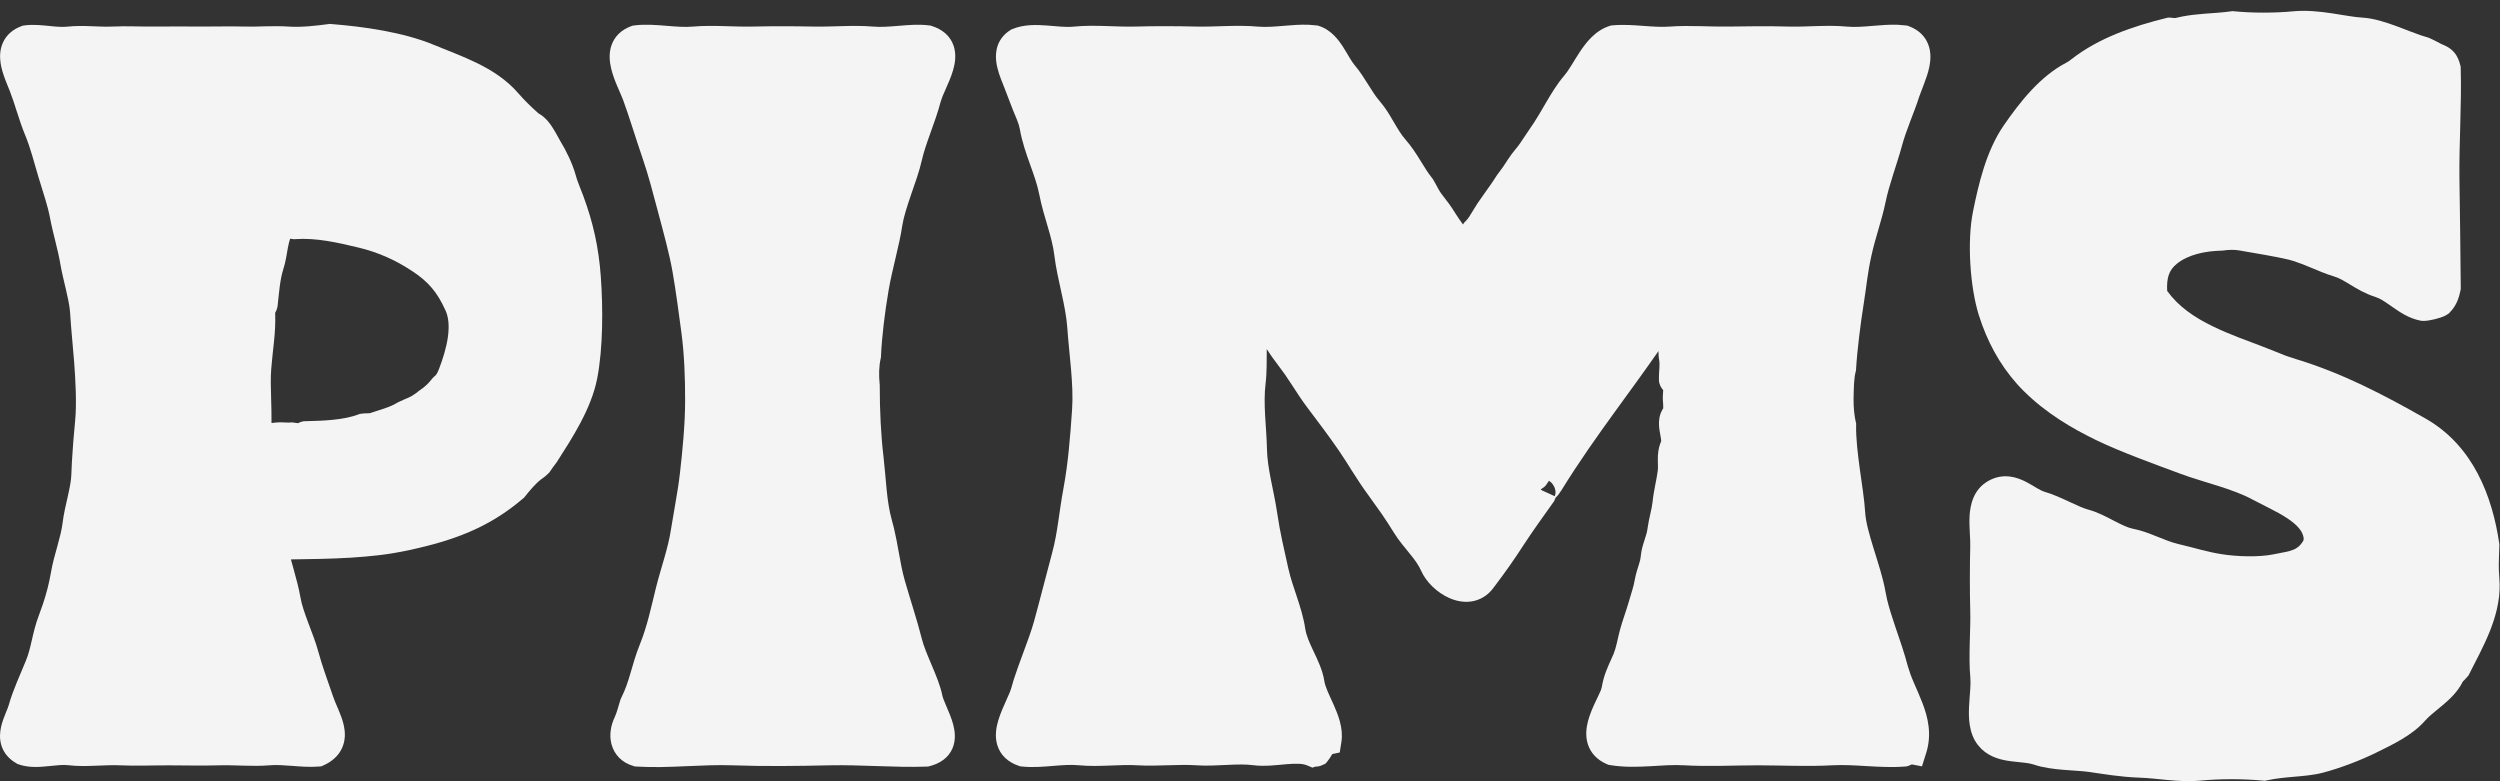
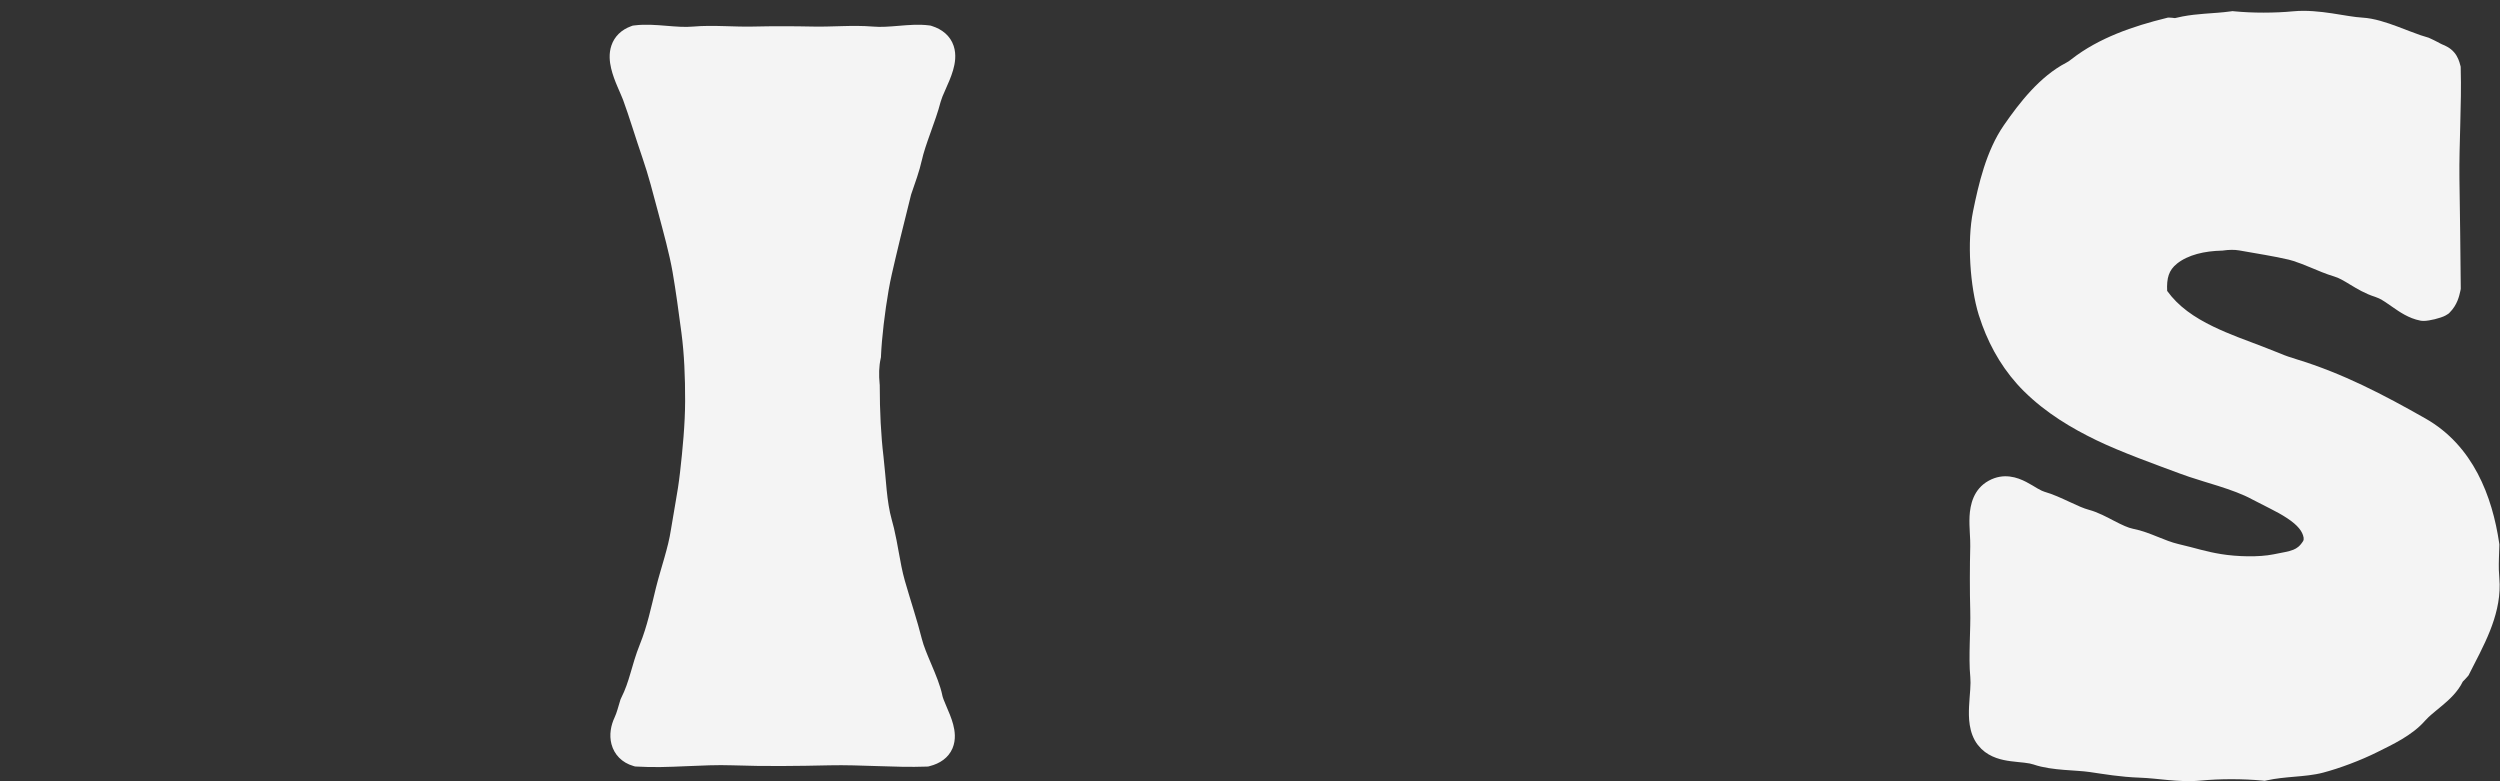
<svg xmlns="http://www.w3.org/2000/svg" width="80" height="25" viewBox="0 0 80 25" fill="none">
  <rect x="0" y="0" width="80" height="25" fill="#333333" stroke="none" />
  <path d="M73.38 0.362C73.812 0.321 74.25 0.371 74.626 0.427C75.029 0.488 75.332 0.549 75.598 0.564C75.977 0.586 76.378 0.723 76.718 0.849C76.995 0.953 77.236 1.051 77.459 1.127L77.678 1.195L77.709 1.204L77.739 1.217C77.829 1.255 77.93 1.308 78 1.344C78.039 1.365 78.07 1.382 78.098 1.396L78.138 1.415V1.416C78.253 1.461 78.409 1.531 78.533 1.676C78.654 1.816 78.7 1.977 78.727 2.079L78.742 2.135L78.743 2.194C78.759 2.771 78.745 3.373 78.729 3.966C78.713 4.563 78.695 5.15 78.702 5.717C78.717 6.871 78.737 8.066 78.744 9.193V9.247L78.734 9.299C78.696 9.477 78.631 9.758 78.392 9.999L78.359 10.032L78.321 10.057C78.238 10.115 78.14 10.148 78.1 10.161C78.04 10.181 77.975 10.2 77.913 10.215C77.851 10.23 77.785 10.243 77.726 10.253C77.686 10.259 77.588 10.276 77.493 10.266L77.471 10.263L77.448 10.259C77.08 10.188 76.778 9.976 76.567 9.829C76.386 9.702 76.254 9.609 76.129 9.549L76.006 9.5C75.685 9.399 75.419 9.237 75.214 9.113C74.992 8.978 74.846 8.892 74.696 8.848C74.44 8.773 74.157 8.651 73.917 8.551C73.724 8.471 73.549 8.402 73.392 8.352L73.24 8.309C72.78 8.2 72.23 8.116 71.652 8.013H71.651C71.508 7.988 71.329 7.99 71.152 8.015L71.123 8.02H71.094C70.547 8.034 70.024 8.149 69.66 8.439V8.44C69.4 8.648 69.33 8.9 69.349 9.309C69.704 9.803 70.211 10.154 70.826 10.451C71.342 10.7 71.856 10.881 72.402 11.089L72.96 11.309L72.97 11.313C73.13 11.383 73.299 11.438 73.491 11.497C74.973 11.95 76.274 12.631 77.613 13.391C79.145 14.26 79.754 15.888 79.974 17.379L79.98 17.423L79.979 17.466C79.971 17.73 79.957 17.997 79.963 18.236L79.977 18.465L79.989 18.697C79.998 19.231 79.859 19.733 79.683 20.179C79.485 20.68 79.213 21.172 79.021 21.557L78.994 21.611L78.955 21.657C78.925 21.692 78.897 21.723 78.874 21.746C78.847 21.774 78.836 21.784 78.82 21.8C78.815 21.806 78.81 21.81 78.808 21.813C78.652 22.137 78.379 22.385 78.168 22.563C77.978 22.723 77.83 22.838 77.711 22.95L77.602 23.062C77.186 23.539 76.546 23.831 76.076 24.066C75.538 24.335 74.861 24.587 74.341 24.724C74.048 24.802 73.716 24.83 73.424 24.855C73.115 24.882 72.825 24.908 72.546 24.97L72.47 24.986L72.392 24.978C71.78 24.92 71.043 24.919 70.429 24.978C70.064 25.013 69.708 24.991 69.386 24.962C69.049 24.931 68.77 24.896 68.484 24.886C67.839 24.863 67.33 24.771 66.864 24.704C66.643 24.672 66.384 24.663 66.048 24.636C65.742 24.611 65.381 24.57 65.071 24.463C65.002 24.439 64.909 24.421 64.777 24.406C64.674 24.394 64.476 24.377 64.337 24.358C64.071 24.322 63.696 24.247 63.405 23.966L63.287 23.833C62.993 23.45 62.994 22.944 63.01 22.604C63.018 22.428 63.037 22.219 63.047 22.071C63.058 21.904 63.06 21.774 63.05 21.671C63.017 21.341 63.023 20.942 63.032 20.574C63.042 20.191 63.056 19.838 63.048 19.55C63.03 18.928 63.033 18.072 63.048 17.48C63.051 17.358 63.043 17.221 63.034 17.049C63.026 16.889 63.016 16.7 63.026 16.515C63.046 16.163 63.144 15.653 63.64 15.382C64.118 15.12 64.555 15.276 64.836 15.421C64.965 15.487 65.113 15.579 65.199 15.63C65.306 15.691 65.373 15.722 65.422 15.736C65.695 15.813 65.984 15.949 66.219 16.058C66.476 16.178 66.678 16.27 66.845 16.314C67.131 16.389 67.433 16.554 67.656 16.67C67.914 16.803 68.101 16.89 68.253 16.92C68.543 16.976 68.814 17.085 69.042 17.177C69.282 17.274 69.49 17.358 69.714 17.411H69.715C70.307 17.549 70.559 17.647 71.082 17.732C71.586 17.814 72.291 17.833 72.751 17.739C73.067 17.674 73.228 17.655 73.384 17.593C73.497 17.547 73.597 17.48 73.703 17.309C73.706 17.305 73.712 17.293 73.716 17.272V17.206C73.683 17.006 73.529 16.807 73.193 16.585C73.017 16.468 72.838 16.372 72.652 16.278L72.067 15.979C71.763 15.813 71.393 15.681 70.983 15.55C70.688 15.457 70.359 15.361 70.048 15.257L69.743 15.149C69.003 14.873 67.878 14.471 67.089 14.089C66.303 13.709 65.473 13.22 64.771 12.524V12.525C64.145 11.905 63.715 11.173 63.433 10.408L63.32 10.078C63.042 9.182 62.941 7.723 63.137 6.764C63.312 5.903 63.556 4.827 64.124 4.007C64.626 3.281 65.274 2.447 66.116 2.009C66.175 1.979 66.215 1.951 66.285 1.896C67.162 1.21 68.267 0.836 69.316 0.578L69.371 0.564H69.43C69.467 0.564 69.498 0.567 69.513 0.569C69.528 0.571 69.544 0.573 69.552 0.574C69.571 0.577 69.579 0.578 69.587 0.579H69.6L69.843 0.526C70.083 0.481 70.315 0.457 70.534 0.44C70.837 0.416 71.101 0.403 71.383 0.364L71.441 0.356L71.499 0.362C72.087 0.419 72.794 0.418 73.38 0.362Z" fill="#F4F4F4" />
-   <path d="M10.606 0.77C11.631 0.85 12.906 1.03 13.875 1.432C14.29 1.605 14.805 1.793 15.264 2.018C15.734 2.249 16.209 2.547 16.586 2.985C16.776 3.205 17 3.423 17.23 3.627C17.463 3.753 17.61 3.968 17.693 4.1C17.748 4.187 17.798 4.276 17.838 4.349C17.88 4.427 17.91 4.483 17.937 4.527C18.105 4.795 18.326 5.249 18.419 5.593C18.448 5.7 18.481 5.799 18.523 5.903L18.667 6.274C18.982 7.129 19.158 7.917 19.225 8.842C19.3 9.861 19.296 11.149 19.113 12.097C18.921 13.097 18.29 14.044 17.823 14.778L17.806 14.803L17.788 14.826C17.762 14.857 17.727 14.906 17.689 14.959C17.672 14.985 17.655 15.009 17.64 15.03C17.628 15.048 17.613 15.071 17.602 15.085L17.585 15.111L17.563 15.134C17.503 15.199 17.435 15.251 17.395 15.281C17.337 15.324 17.326 15.33 17.298 15.352C17.133 15.481 16.936 15.716 16.806 15.88L16.776 15.919L16.738 15.951C15.63 16.901 14.486 17.301 13.094 17.604C11.873 17.869 10.61 17.883 9.309 17.901C9.336 18 9.365 18.101 9.393 18.203C9.477 18.506 9.565 18.827 9.616 19.127C9.653 19.345 9.748 19.621 9.866 19.935C9.975 20.226 10.109 20.565 10.182 20.84L10.285 21.19C10.395 21.541 10.527 21.902 10.669 22.317C10.707 22.428 10.759 22.542 10.829 22.706C10.891 22.854 10.966 23.039 11.006 23.232C11.046 23.426 11.06 23.676 10.951 23.925C10.838 24.184 10.626 24.366 10.364 24.486L10.284 24.522L10.197 24.53C9.912 24.553 9.606 24.528 9.35 24.508C9.076 24.487 8.844 24.471 8.634 24.489C8.346 24.513 8.061 24.509 7.798 24.501C7.526 24.494 7.283 24.483 7.041 24.49C6.51 24.504 5.927 24.494 5.419 24.491C4.947 24.488 4.35 24.515 3.833 24.49C3.606 24.479 3.357 24.492 3.067 24.503C2.793 24.514 2.48 24.523 2.19 24.487C2.016 24.465 1.819 24.49 1.529 24.519C1.285 24.543 0.927 24.576 0.604 24.462L0.562 24.448L0.524 24.425C0.294 24.295 0.126 24.106 0.048 23.864C-0.025 23.638 -0.002 23.42 0.035 23.256C0.072 23.092 0.135 22.935 0.182 22.819C0.237 22.685 0.268 22.61 0.285 22.548V22.547C0.403 22.113 0.651 21.578 0.832 21.134C0.913 20.935 0.962 20.733 1.018 20.488C1.073 20.251 1.136 19.971 1.248 19.68L1.374 19.328C1.49 18.982 1.574 18.65 1.633 18.305C1.68 18.025 1.766 17.727 1.838 17.469C1.913 17.196 1.976 16.956 2.002 16.738C2.037 16.445 2.113 16.132 2.172 15.872C2.234 15.594 2.278 15.37 2.283 15.186L2.3 14.794C2.322 14.384 2.36 13.925 2.404 13.471C2.458 12.918 2.417 12.171 2.371 11.563C2.328 10.993 2.273 10.528 2.246 10.04L2.231 9.882C2.21 9.715 2.169 9.521 2.119 9.304C2.057 9.034 1.977 8.718 1.932 8.453V8.453C1.895 8.228 1.837 7.988 1.775 7.737C1.715 7.492 1.649 7.23 1.604 6.99V6.989C1.528 6.579 1.397 6.22 1.241 5.699H1.24C1.088 5.186 0.982 4.755 0.803 4.317H0.802C0.698 4.063 0.614 3.804 0.538 3.568C0.46 3.325 0.391 3.109 0.313 2.911C0.252 2.752 0.071 2.365 0.019 2.02C-0.008 1.835 -0.012 1.597 0.093 1.365C0.205 1.115 0.413 0.939 0.679 0.84L0.73 0.821L0.786 0.813C1.058 0.776 1.348 0.809 1.565 0.83C1.808 0.855 1.992 0.871 2.155 0.853C2.421 0.823 2.69 0.83 2.927 0.839C3.175 0.849 3.384 0.859 3.587 0.85C3.833 0.838 4.081 0.84 4.316 0.844C4.556 0.848 4.781 0.853 5.002 0.85C5.471 0.843 5.953 0.848 6.412 0.85C6.847 0.852 7.357 0.837 7.823 0.85C8.038 0.856 8.257 0.848 8.499 0.842C8.734 0.837 8.989 0.833 9.244 0.851C9.646 0.879 10.134 0.821 10.502 0.772L10.555 0.765L10.606 0.77ZM9.284 7.638C9.256 7.719 9.233 7.813 9.212 7.929C9.181 8.099 9.145 8.37 9.066 8.614V8.615C8.956 8.955 8.932 9.361 8.883 9.786L8.879 9.816L8.872 9.845C8.861 9.892 8.844 9.929 8.836 9.949C8.826 9.97 8.817 9.989 8.811 9.999C8.809 10.004 8.806 10.008 8.805 10.012C8.818 10.323 8.799 10.624 8.77 10.909C8.738 11.231 8.702 11.502 8.679 11.808C8.657 12.088 8.665 12.406 8.676 12.755C8.683 13.006 8.692 13.275 8.688 13.537C8.691 13.536 8.695 13.536 8.698 13.536C8.738 13.531 8.785 13.525 8.832 13.521C8.948 13.51 9.06 13.516 9.13 13.519C9.212 13.523 9.252 13.524 9.285 13.521L9.333 13.516L9.381 13.521C9.431 13.526 9.484 13.533 9.538 13.542C9.54 13.541 9.543 13.54 9.546 13.539C9.558 13.532 9.574 13.524 9.594 13.516C9.612 13.508 9.639 13.498 9.671 13.491L9.722 13.479L9.775 13.478C10.377 13.466 10.995 13.438 11.464 13.264L11.512 13.245L11.563 13.239C11.617 13.23 11.669 13.228 11.7 13.227C11.744 13.226 11.756 13.226 11.787 13.225C11.821 13.223 11.837 13.221 11.843 13.22L12.309 13.068C12.466 13.014 12.595 12.958 12.691 12.899L12.71 12.888L12.728 12.878C12.853 12.815 12.983 12.763 13.055 12.732C13.135 12.697 13.187 12.669 13.237 12.633L13.289 12.597C13.305 12.586 13.316 12.579 13.327 12.571C13.34 12.561 13.347 12.556 13.35 12.554L13.38 12.526L13.413 12.503C13.572 12.394 13.696 12.287 13.794 12.161L13.795 12.159C13.826 12.119 13.855 12.088 13.881 12.063L13.945 12.006C13.946 12.005 13.948 12.002 13.953 11.995C13.962 11.983 13.975 11.964 13.988 11.94C14.015 11.89 14.037 11.836 14.052 11.797C14.168 11.492 14.28 11.143 14.33 10.801C14.38 10.455 14.359 10.162 14.26 9.942C13.99 9.343 13.704 9.016 13.203 8.683H13.202C12.669 8.328 12.116 8.078 11.48 7.924H11.479C10.778 7.754 10.112 7.607 9.448 7.652L9.413 7.654L9.378 7.652C9.343 7.649 9.311 7.643 9.284 7.638Z" fill="#F4F4F4" />
-   <path d="M21.317 0.825C21.643 0.852 21.92 0.874 22.174 0.851C22.51 0.821 22.855 0.827 23.176 0.836C23.507 0.845 23.808 0.857 24.1 0.85C24.726 0.835 25.396 0.837 26.017 0.85C26.308 0.857 26.613 0.844 26.945 0.836C27.267 0.827 27.613 0.823 27.942 0.851C28.192 0.873 28.459 0.851 28.772 0.825C29.062 0.801 29.41 0.771 29.733 0.813L29.777 0.819L29.819 0.832C30.146 0.935 30.408 1.143 30.517 1.468C30.612 1.754 30.558 2.042 30.498 2.248C30.436 2.462 30.338 2.679 30.263 2.848C30.221 2.943 30.185 3.023 30.158 3.09L30.1 3.259C30.02 3.574 29.888 3.933 29.774 4.254C29.653 4.59 29.55 4.89 29.497 5.136H29.496C29.427 5.458 29.279 5.868 29.155 6.227C29.023 6.613 28.913 6.955 28.874 7.215C28.824 7.55 28.741 7.904 28.66 8.247C28.578 8.597 28.495 8.94 28.436 9.285C28.313 9.994 28.218 10.801 28.192 11.383L28.191 11.428L28.182 11.47C28.126 11.723 28.12 11.996 28.149 12.295L28.152 12.319V12.344C28.152 13.157 28.19 13.928 28.272 14.614C28.313 14.966 28.342 15.368 28.374 15.685C28.409 16.026 28.454 16.339 28.536 16.631L28.606 16.898C28.669 17.163 28.715 17.42 28.758 17.66C28.817 17.987 28.87 18.285 28.955 18.583C29.129 19.192 29.358 19.876 29.498 20.441C29.556 20.674 29.673 20.95 29.811 21.276C29.938 21.577 30.09 21.935 30.156 22.258H30.155C30.171 22.331 30.214 22.437 30.29 22.615C30.356 22.769 30.447 22.977 30.501 23.18C30.553 23.377 30.599 23.663 30.481 23.944C30.348 24.257 30.07 24.434 29.753 24.515L29.7 24.529L29.647 24.531C29.136 24.55 28.601 24.533 28.081 24.515C27.555 24.498 27.043 24.479 26.552 24.49C25.533 24.513 24.463 24.527 23.435 24.49C22.953 24.473 22.456 24.497 21.937 24.519C21.426 24.542 20.892 24.562 20.375 24.53L20.321 24.527L20.27 24.512C19.901 24.407 19.655 24.145 19.567 23.814C19.488 23.513 19.551 23.204 19.666 22.96C19.739 22.805 19.784 22.616 19.847 22.413L19.86 22.373L19.878 22.335C20.013 22.067 20.094 21.817 20.175 21.541C20.255 21.27 20.34 20.954 20.478 20.614C20.712 20.036 20.834 19.441 20.992 18.802C21.071 18.486 21.175 18.149 21.261 17.846C21.35 17.534 21.426 17.239 21.468 16.96L21.622 16.05C21.673 15.763 21.721 15.47 21.762 15.106C21.844 14.379 21.922 13.58 21.924 12.832C21.926 12.068 21.895 11.321 21.806 10.651V10.65C21.713 9.949 21.628 9.317 21.523 8.707C21.42 8.113 21.228 7.428 21.063 6.804L20.822 5.908C20.782 5.763 20.741 5.62 20.697 5.479L20.561 5.059C20.349 4.445 20.129 3.712 19.939 3.198C19.896 3.084 19.838 2.961 19.758 2.772C19.686 2.603 19.605 2.397 19.556 2.187C19.508 1.984 19.476 1.718 19.565 1.456C19.664 1.162 19.888 0.95 20.195 0.839L20.248 0.82L20.303 0.813C20.646 0.77 21.01 0.8 21.317 0.825Z" fill="#F4F4F4" />
-   <path d="M41.875 0.792L42.131 0.814L42.172 0.819L42.211 0.832C42.607 0.958 42.846 1.295 42.986 1.515C43.059 1.628 43.137 1.765 43.192 1.856C43.255 1.96 43.304 2.032 43.347 2.083C43.52 2.285 43.665 2.52 43.787 2.714C43.916 2.921 44.027 3.095 44.154 3.241L44.29 3.413C44.418 3.589 44.523 3.772 44.613 3.926C44.742 4.146 44.847 4.32 44.973 4.463C45.17 4.685 45.323 4.928 45.452 5.137C45.587 5.356 45.695 5.535 45.823 5.693L45.844 5.72L45.862 5.748C45.921 5.845 45.976 5.952 46.013 6.021C46.056 6.099 46.088 6.152 46.121 6.195L46.371 6.525C46.439 6.619 46.503 6.713 46.593 6.859C46.629 6.917 46.663 6.968 46.699 7.019L46.816 7.183C46.817 7.181 46.818 7.18 46.819 7.179L46.851 7.127L46.894 7.084C46.943 7.036 47.001 6.967 47.058 6.865L47.274 6.517C47.347 6.407 47.421 6.303 47.492 6.204C47.637 6.001 47.768 5.82 47.892 5.621L47.906 5.6L47.922 5.579C48.044 5.422 48.155 5.264 48.263 5.09L48.379 4.924C48.416 4.874 48.453 4.83 48.484 4.791C48.551 4.71 48.598 4.653 48.641 4.588L48.981 4.082L49.1 3.906C49.219 3.722 49.339 3.512 49.472 3.284C49.64 2.998 49.833 2.677 50.051 2.425L50.155 2.29C50.192 2.237 50.231 2.176 50.275 2.107C50.355 1.979 50.456 1.809 50.556 1.658C50.747 1.372 51.044 0.976 51.502 0.832L51.553 0.815L51.605 0.811C51.943 0.78 52.286 0.806 52.584 0.828C52.896 0.851 53.166 0.87 53.425 0.851C53.754 0.826 54.084 0.83 54.397 0.837C54.718 0.844 55.013 0.854 55.307 0.85C55.921 0.84 56.597 0.832 57.222 0.85C57.51 0.858 57.8 0.845 58.123 0.835C58.436 0.826 58.773 0.819 59.109 0.852C59.358 0.875 59.633 0.853 59.963 0.825C60.193 0.806 60.457 0.783 60.719 0.792L60.98 0.814L61.035 0.82L61.088 0.84C61.377 0.947 61.596 1.143 61.703 1.42C61.8 1.671 61.78 1.928 61.742 2.123C61.703 2.323 61.632 2.52 61.571 2.679L61.419 3.082C61.333 3.353 61.221 3.637 61.122 3.898C61.02 4.167 60.928 4.421 60.862 4.667C60.785 4.954 60.677 5.279 60.582 5.58C60.484 5.891 60.396 6.184 60.343 6.445C60.279 6.757 60.194 7.05 60.113 7.328C60.031 7.611 59.951 7.88 59.888 8.169C59.755 8.769 59.738 9.093 59.638 9.725V9.726C59.544 10.306 59.428 11.217 59.395 11.799L59.392 11.848L59.381 11.896C59.324 12.116 59.321 12.412 59.314 12.762C59.309 13.048 59.347 13.349 59.382 13.489L59.397 13.553L59.396 13.619C59.389 14.019 59.445 14.505 59.514 15.009C59.581 15.492 59.663 16.009 59.686 16.403C59.704 16.701 59.815 17.096 59.959 17.562C60.093 17.997 60.26 18.5 60.333 18.923L60.386 19.183C60.45 19.449 60.541 19.734 60.645 20.042C60.78 20.441 60.938 20.883 61.051 21.32L61.136 21.581C61.169 21.671 61.208 21.765 61.251 21.864C61.332 22.052 61.435 22.278 61.518 22.496C61.69 22.945 61.83 23.493 61.636 24.101L61.503 24.523L61.175 24.46C61.17 24.462 61.166 24.466 61.162 24.468C61.142 24.477 61.118 24.489 61.091 24.499L61.024 24.523L60.953 24.529C60.552 24.561 60.133 24.538 59.748 24.516C59.35 24.492 58.984 24.47 58.636 24.489C57.854 24.533 56.992 24.491 56.261 24.49C55.537 24.489 54.665 24.536 53.886 24.489C53.541 24.468 53.191 24.497 52.785 24.52C52.395 24.541 51.961 24.556 51.527 24.483L51.466 24.473L51.409 24.448C51.113 24.319 50.901 24.1 50.809 23.809C50.726 23.544 50.763 23.28 50.816 23.076C50.871 22.868 50.958 22.665 51.035 22.5C51.121 22.314 51.183 22.197 51.23 22.082C51.237 22.065 51.246 22.034 51.257 21.987C51.261 21.965 51.266 21.943 51.27 21.919C51.274 21.899 51.28 21.869 51.285 21.845L51.318 21.711C51.405 21.402 51.558 21.111 51.633 20.93C51.676 20.824 51.707 20.712 51.738 20.582C51.766 20.466 51.8 20.297 51.84 20.153C51.88 20.002 51.934 19.84 51.983 19.692C52.034 19.538 52.08 19.4 52.116 19.276L52.232 18.887C52.265 18.775 52.292 18.671 52.314 18.547C52.346 18.365 52.401 18.205 52.435 18.096C52.472 17.979 52.495 17.896 52.503 17.807L52.524 17.653C52.552 17.504 52.595 17.372 52.628 17.271C52.676 17.122 52.705 17.031 52.716 16.941L52.76 16.679C52.776 16.596 52.794 16.517 52.81 16.447C52.844 16.299 52.87 16.177 52.883 16.053C52.901 15.868 52.938 15.678 52.969 15.513C53.003 15.339 53.032 15.193 53.048 15.062C53.061 14.948 53.051 14.876 53.05 14.694C53.05 14.543 53.062 14.338 53.158 14.12C53.158 14.117 53.158 14.112 53.158 14.105C53.156 14.062 53.147 14.009 53.13 13.915C53.115 13.836 53.092 13.716 53.088 13.595C53.083 13.474 53.093 13.295 53.191 13.12L53.224 13.061C53.224 13.02 53.223 12.976 53.221 12.93C53.219 12.902 53.216 12.876 53.215 12.851C53.213 12.828 53.211 12.8 53.21 12.776C53.208 12.735 53.209 12.695 53.211 12.667C53.212 12.637 53.215 12.605 53.217 12.576C53.219 12.543 53.221 12.511 53.222 12.482C53.176 12.432 53.131 12.365 53.105 12.277L53.089 12.218L53.087 12.156C53.082 12.014 53.096 11.854 53.101 11.768C53.104 11.715 53.105 11.671 53.104 11.635L53.096 11.54C53.076 11.439 53.07 11.33 53.071 11.235C52.619 11.884 52.156 12.514 51.701 13.143C51.109 13.959 50.527 14.78 49.977 15.671L49.959 15.701L49.935 15.73C49.947 15.716 49.952 15.706 49.94 15.724C49.933 15.735 49.911 15.77 49.886 15.806C49.857 15.845 49.822 15.885 49.779 15.926C49.766 15.968 49.739 16.04 49.679 16.111C49.352 16.574 49.077 16.948 48.764 17.427C48.429 17.94 48.204 18.265 47.779 18.826C47.596 19.067 47.35 19.208 47.079 19.247C46.822 19.284 46.578 19.225 46.378 19.137C45.992 18.967 45.636 18.628 45.475 18.262C45.398 18.087 45.279 17.922 45.118 17.724C44.969 17.54 44.766 17.306 44.608 17.051V17.05C44.477 16.837 44.347 16.638 44.211 16.439L43.767 15.817C43.591 15.579 43.429 15.327 43.276 15.087C43.121 14.842 42.977 14.612 42.829 14.396L42.828 14.396C42.526 13.956 42.177 13.495 41.836 13.043C41.653 12.801 41.494 12.553 41.346 12.325C41.271 12.209 41.197 12.097 41.122 11.988L40.888 11.67C40.758 11.505 40.643 11.336 40.536 11.171C40.531 11.492 40.544 11.905 40.498 12.281C40.459 12.595 40.464 12.93 40.483 13.288C40.502 13.628 40.536 14.024 40.543 14.377C40.549 14.677 40.599 14.993 40.666 15.337C40.73 15.666 40.815 16.044 40.867 16.398C40.963 17.055 41.088 17.564 41.229 18.203H41.23C41.292 18.485 41.392 18.773 41.501 19.102C41.605 19.416 41.716 19.767 41.768 20.119C41.801 20.338 41.899 20.559 42.035 20.845C42.156 21.101 42.326 21.443 42.38 21.801V21.802C42.391 21.875 42.422 21.973 42.478 22.109C42.538 22.253 42.599 22.378 42.678 22.554C42.809 22.851 42.994 23.291 42.925 23.739L42.872 24.079L42.633 24.13C42.623 24.145 42.612 24.165 42.596 24.192C42.574 24.227 42.536 24.289 42.489 24.347L42.416 24.437L42.309 24.485C42.245 24.515 42.188 24.525 42.156 24.529C42.132 24.532 42.111 24.532 42.094 24.532L41.997 24.564L41.824 24.491C41.689 24.434 41.489 24.427 41.159 24.455C40.878 24.479 40.465 24.535 40.1 24.486C39.856 24.454 39.586 24.461 39.27 24.477C38.97 24.491 38.618 24.513 38.278 24.489C38.005 24.47 37.71 24.478 37.383 24.488C37.068 24.498 36.721 24.51 36.388 24.489C36.115 24.472 35.831 24.486 35.511 24.498C35.201 24.51 34.858 24.521 34.518 24.488C34.27 24.464 34.002 24.484 33.686 24.51C33.39 24.534 33.038 24.565 32.703 24.528L32.647 24.523L32.596 24.505C32.26 24.391 32.008 24.166 31.911 23.835C31.826 23.547 31.883 23.257 31.947 23.045C32.014 22.824 32.115 22.6 32.195 22.423C32.284 22.226 32.342 22.093 32.368 21.995L32.441 21.743C32.524 21.481 32.631 21.194 32.732 20.921C32.872 20.544 33.005 20.186 33.089 19.883C33.272 19.223 33.475 18.408 33.67 17.687C33.757 17.364 33.809 17.061 33.859 16.728C33.908 16.398 33.957 16.027 34.035 15.604C34.181 14.812 34.246 13.983 34.306 13.117C34.363 12.298 34.214 11.362 34.154 10.494C34.129 10.134 34.054 9.764 33.968 9.373C33.886 8.995 33.789 8.583 33.742 8.193C33.704 7.877 33.626 7.589 33.533 7.272C33.442 6.962 33.333 6.612 33.257 6.225C33.195 5.91 33.085 5.605 32.961 5.257C32.84 4.921 32.706 4.541 32.635 4.134L32.598 3.983C32.583 3.934 32.565 3.884 32.545 3.838V3.837C32.389 3.478 32.218 2.996 32.09 2.678L32.089 2.677C32.023 2.514 31.906 2.23 31.877 1.946C31.861 1.797 31.866 1.617 31.935 1.435C32.008 1.243 32.142 1.081 32.33 0.965L32.362 0.944L32.397 0.93C32.769 0.774 33.186 0.793 33.497 0.816C33.854 0.843 34.112 0.877 34.351 0.853C34.685 0.818 35.044 0.823 35.377 0.833C35.721 0.843 36.033 0.858 36.323 0.85C36.952 0.832 37.655 0.835 38.284 0.85C38.578 0.857 38.889 0.843 39.229 0.834C39.56 0.825 39.915 0.82 40.254 0.852C40.508 0.875 40.789 0.851 41.121 0.823C41.351 0.804 41.616 0.782 41.875 0.792ZM49.551 15.408C49.503 15.466 49.478 15.555 49.356 15.623C49.332 15.637 49.315 15.654 49.303 15.673L49.752 15.879C49.768 15.835 49.777 15.793 49.777 15.757C49.777 15.732 49.775 15.697 49.764 15.656C49.759 15.636 49.731 15.526 49.627 15.429C49.611 15.414 49.59 15.399 49.566 15.384C49.561 15.392 49.556 15.4 49.551 15.408Z" fill="#F4F4F4" />
+   <path d="M21.317 0.825C21.643 0.852 21.92 0.874 22.174 0.851C22.51 0.821 22.855 0.827 23.176 0.836C23.507 0.845 23.808 0.857 24.1 0.85C24.726 0.835 25.396 0.837 26.017 0.85C26.308 0.857 26.613 0.844 26.945 0.836C27.267 0.827 27.613 0.823 27.942 0.851C28.192 0.873 28.459 0.851 28.772 0.825C29.062 0.801 29.41 0.771 29.733 0.813L29.777 0.819L29.819 0.832C30.146 0.935 30.408 1.143 30.517 1.468C30.612 1.754 30.558 2.042 30.498 2.248C30.436 2.462 30.338 2.679 30.263 2.848C30.221 2.943 30.185 3.023 30.158 3.09L30.1 3.259C30.02 3.574 29.888 3.933 29.774 4.254C29.653 4.59 29.55 4.89 29.497 5.136H29.496C29.427 5.458 29.279 5.868 29.155 6.227C28.824 7.55 28.741 7.904 28.66 8.247C28.578 8.597 28.495 8.94 28.436 9.285C28.313 9.994 28.218 10.801 28.192 11.383L28.191 11.428L28.182 11.47C28.126 11.723 28.12 11.996 28.149 12.295L28.152 12.319V12.344C28.152 13.157 28.19 13.928 28.272 14.614C28.313 14.966 28.342 15.368 28.374 15.685C28.409 16.026 28.454 16.339 28.536 16.631L28.606 16.898C28.669 17.163 28.715 17.42 28.758 17.66C28.817 17.987 28.87 18.285 28.955 18.583C29.129 19.192 29.358 19.876 29.498 20.441C29.556 20.674 29.673 20.95 29.811 21.276C29.938 21.577 30.09 21.935 30.156 22.258H30.155C30.171 22.331 30.214 22.437 30.29 22.615C30.356 22.769 30.447 22.977 30.501 23.18C30.553 23.377 30.599 23.663 30.481 23.944C30.348 24.257 30.07 24.434 29.753 24.515L29.7 24.529L29.647 24.531C29.136 24.55 28.601 24.533 28.081 24.515C27.555 24.498 27.043 24.479 26.552 24.49C25.533 24.513 24.463 24.527 23.435 24.49C22.953 24.473 22.456 24.497 21.937 24.519C21.426 24.542 20.892 24.562 20.375 24.53L20.321 24.527L20.27 24.512C19.901 24.407 19.655 24.145 19.567 23.814C19.488 23.513 19.551 23.204 19.666 22.96C19.739 22.805 19.784 22.616 19.847 22.413L19.86 22.373L19.878 22.335C20.013 22.067 20.094 21.817 20.175 21.541C20.255 21.27 20.34 20.954 20.478 20.614C20.712 20.036 20.834 19.441 20.992 18.802C21.071 18.486 21.175 18.149 21.261 17.846C21.35 17.534 21.426 17.239 21.468 16.96L21.622 16.05C21.673 15.763 21.721 15.47 21.762 15.106C21.844 14.379 21.922 13.58 21.924 12.832C21.926 12.068 21.895 11.321 21.806 10.651V10.65C21.713 9.949 21.628 9.317 21.523 8.707C21.42 8.113 21.228 7.428 21.063 6.804L20.822 5.908C20.782 5.763 20.741 5.62 20.697 5.479L20.561 5.059C20.349 4.445 20.129 3.712 19.939 3.198C19.896 3.084 19.838 2.961 19.758 2.772C19.686 2.603 19.605 2.397 19.556 2.187C19.508 1.984 19.476 1.718 19.565 1.456C19.664 1.162 19.888 0.95 20.195 0.839L20.248 0.82L20.303 0.813C20.646 0.77 21.01 0.8 21.317 0.825Z" fill="#F4F4F4" />
</svg>